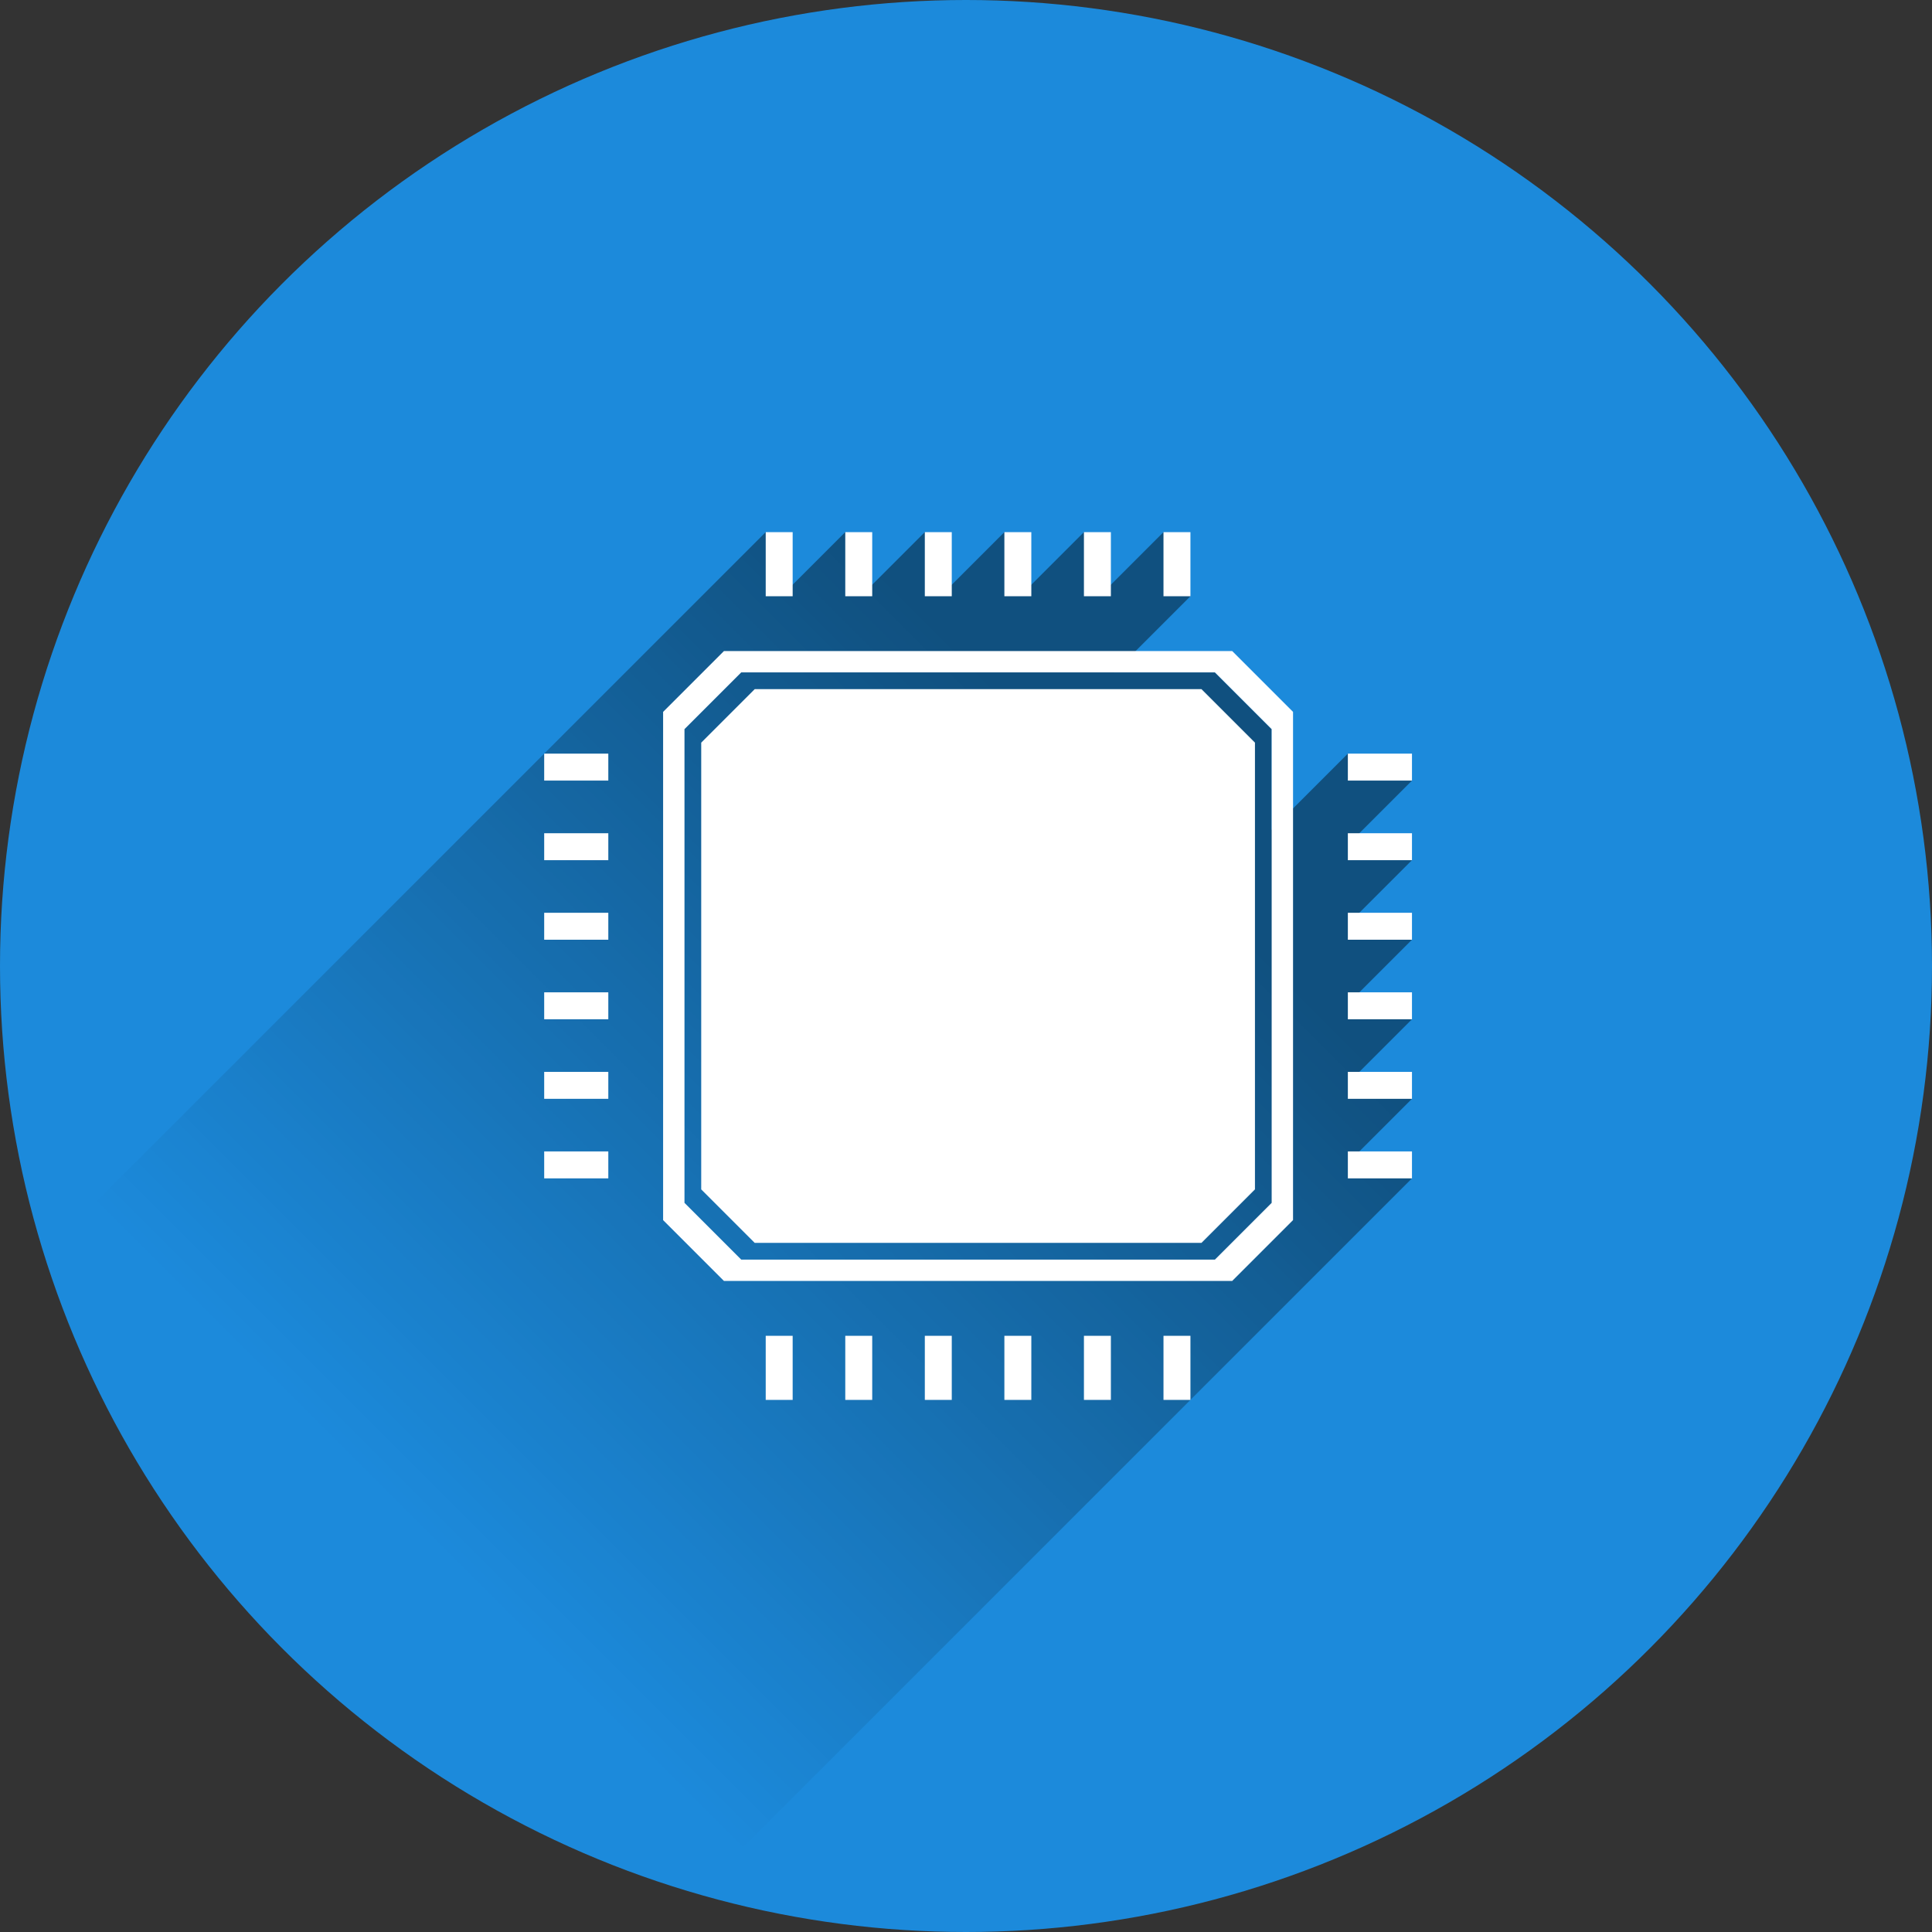
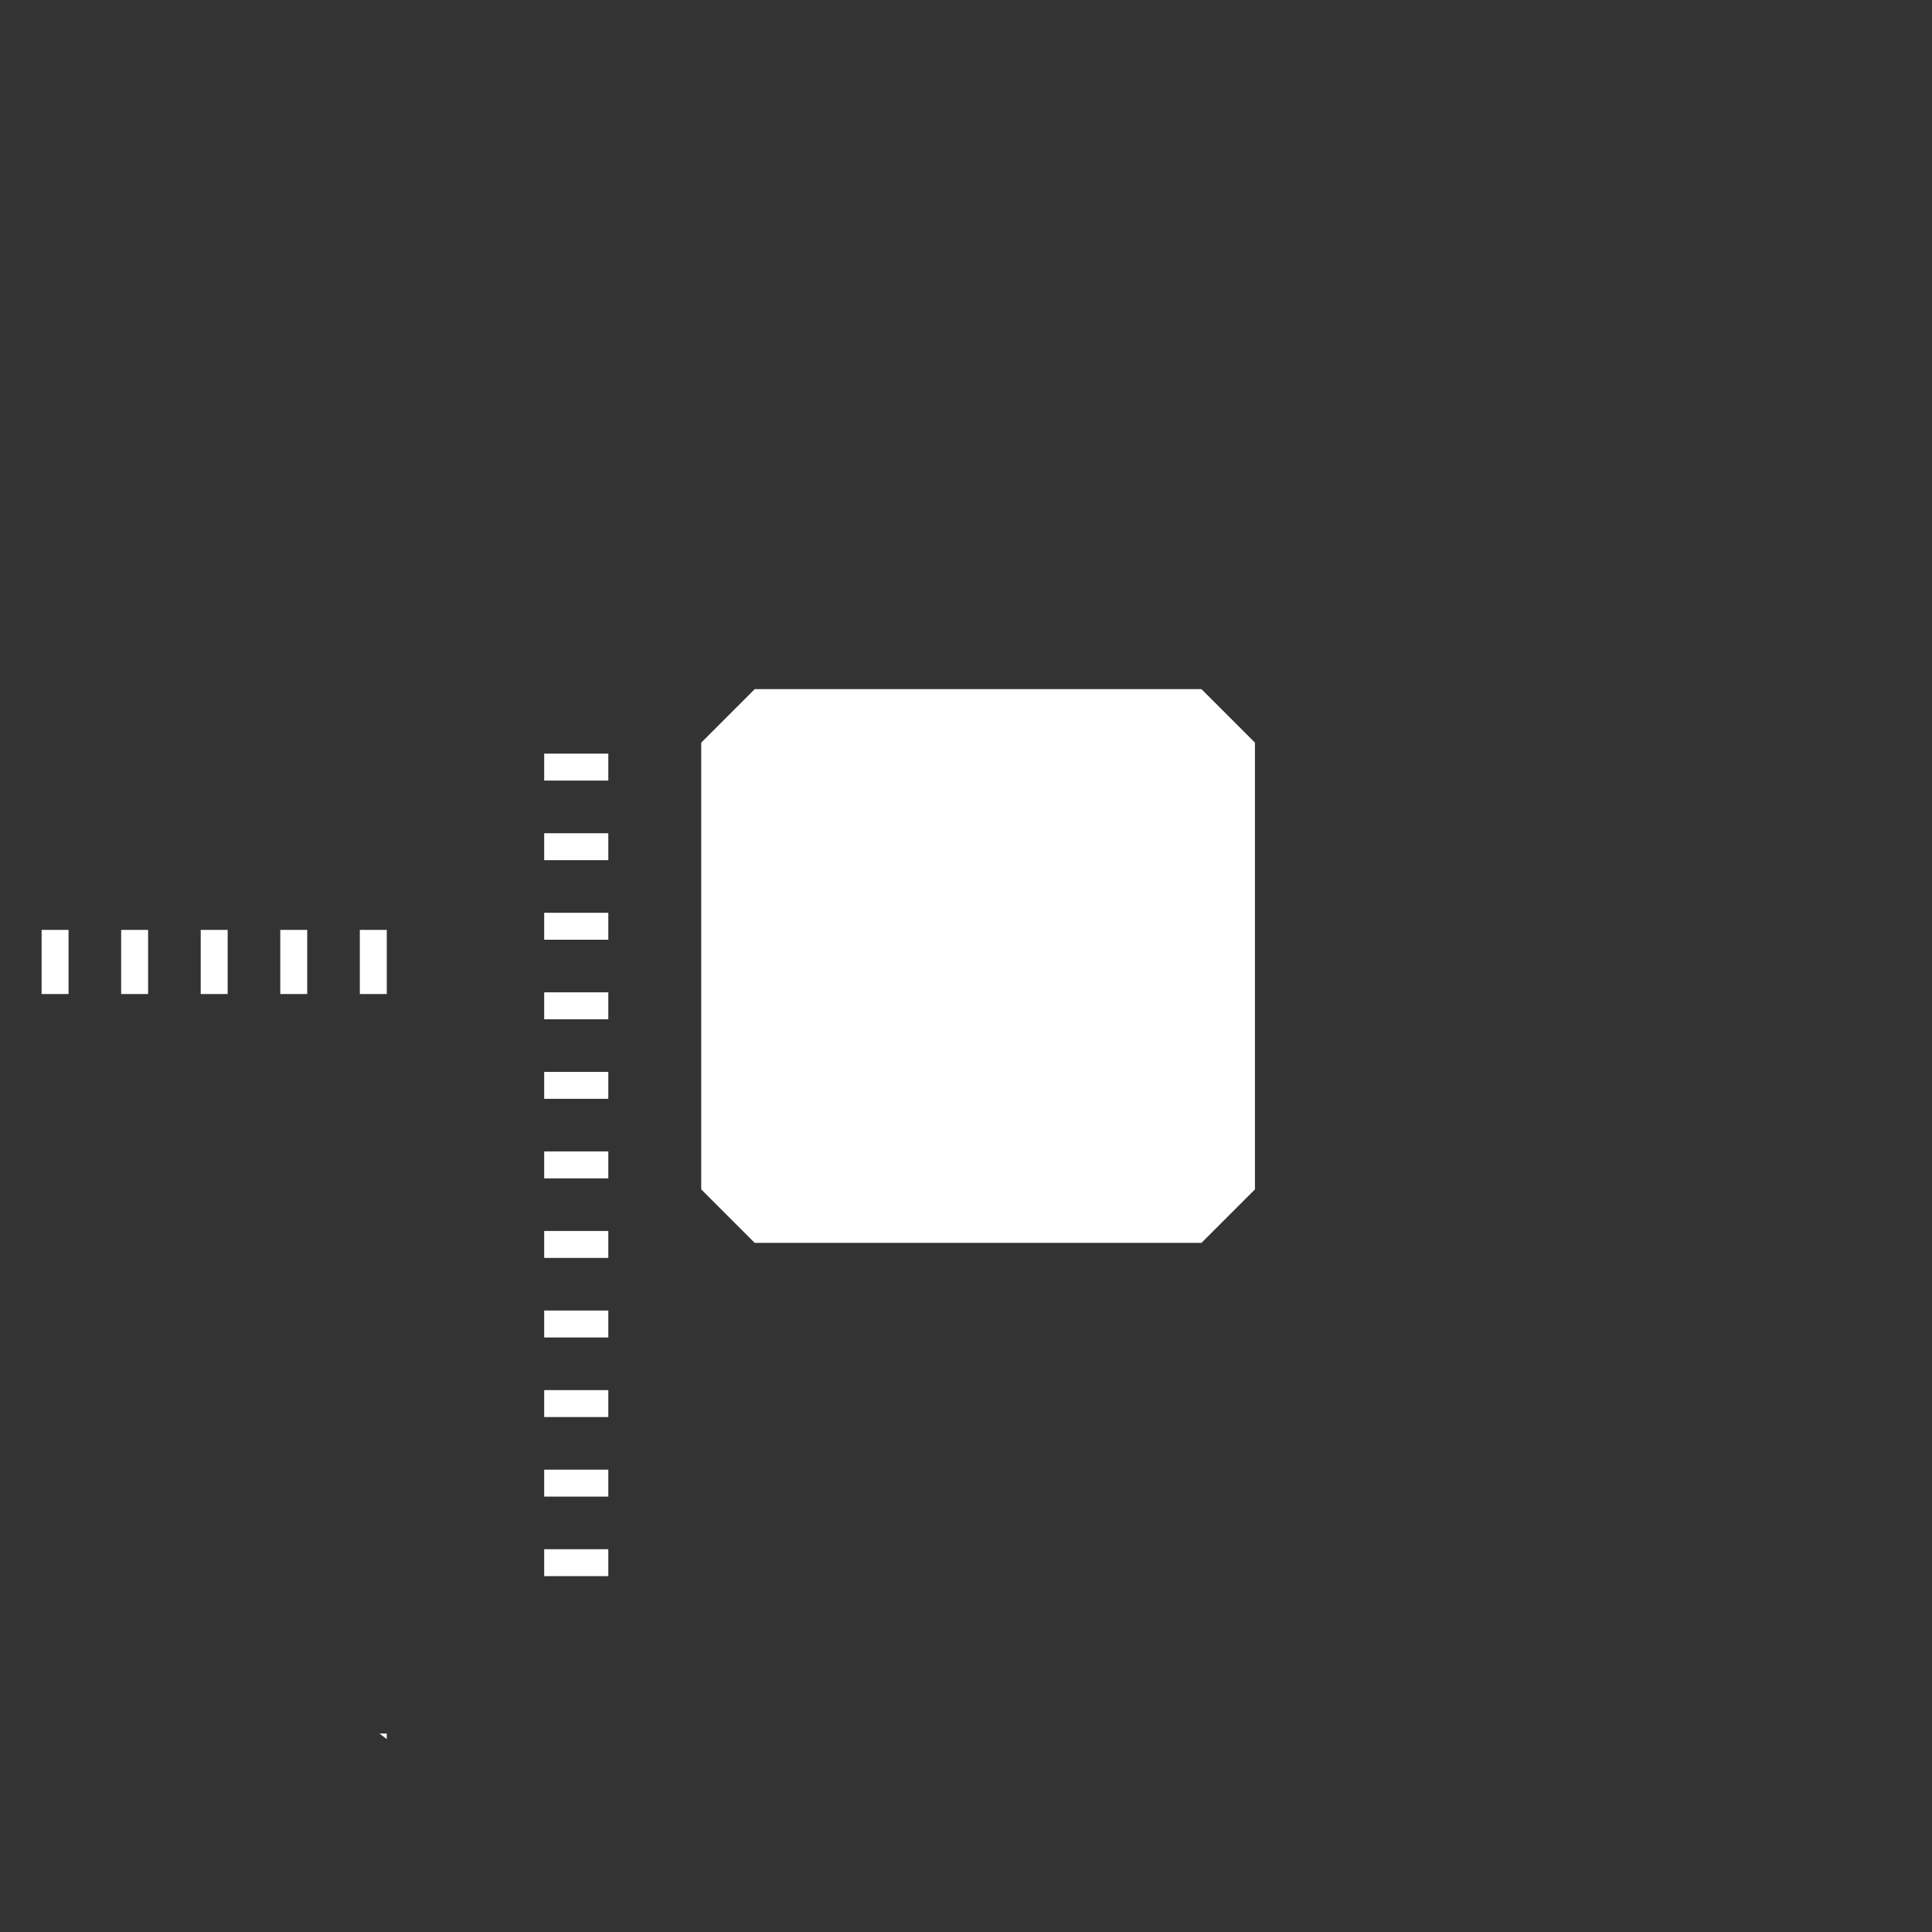
<svg xmlns="http://www.w3.org/2000/svg" data-name="Ebene 1" viewBox="0 0 800 800">
  <rect x="0" y="0" width="800" height="800" fill="#333333" stroke="none" />
  <defs>
    <clipPath id="a">
      <circle cx="400" cy="400" r="400" fill="none" />
    </clipPath>
    <linearGradient id="b" x1="466.86" x2="172.49" y1="338.14" y2="632.51" gradientUnits="userSpaceOnUse">
      <stop offset="0" />
      <stop stop-opacity="0" offset="1" />
    </linearGradient>
  </defs>
-   <circle cx="400" cy="400" r="400" fill="#1c8adb" />
  <g clip-path="url(#a)">
-     <path d="M283.3 789.3L584.665 487.93l-23.194-9.747 23.194-23.195-23.194-9.747 23.194-23.194-23.194-9.748 23.194-23.195-23.194-9.746 23.194-23.194-23.194-9.747 23.194-23.195-26.55-11.157-31.546 31.547V301.92l-23.49-23.49h-41.695l31.547-31.547-11.157-26.55-23.194 23.195-9.746-23.194-23.195 23.194-9.748-23.194-23.194 23.194-9.747-23.194-23.193 23.194-9.747-23.194-23.195 23.194-9.747-23.194L13.2 524.2C58.236 649.39 145.008 740.42 283.3 789.3z" fill="url(#b)" opacity=".42" />
-     <path d="M299.78 269.58l-25.2 25.2v210.44l25.2 25.2h210.44l25.2-25.2V294.78l-25.2-25.2zm226.79 228.5l-23.49 23.49H306.92l-23.49-23.49V301.92l23.49-23.49h196.16l23.49 23.49z" fill="#fff" />
-     <path d="m312.51 285.36l-22.15 22.15v184.99l22.15 22.15h184.99l22.15-22.15v-184.99l-22.15-22.15h-184.99m-87.172 26.713h26.55v11.157h-26.55zm0 32.942h26.55v11.157h-26.55zm0 32.94h26.55v11.158h-26.55zm0 32.942h26.55v11.157h-26.55zm0 32.942h26.55v11.157h-26.55zm0 32.941h26.55v11.157h-26.55zm332.78-164.71h26.55v11.157h-26.55zm0 32.942h26.55v11.157h-26.55zm0 32.94h26.55v11.158h-26.55zm0 32.942h26.55v11.157h-26.55zm0 32.942h26.55v11.157h-26.55zm0 32.941h26.55v11.157h-26.55zm-241.05 76.342h11.157v26.55h-11.157zm32.942 0h11.157v26.55h-11.157zm32.94 0h11.158v26.55h-11.158zm32.942 0h11.157v26.55h-11.159zm32.942 0h11.157v26.55h-11.156zm32.941 0h11.157v26.55h-11.157zm-164.71-332.78h11.157v26.55h-11.157zm32.942 0h11.157v26.55h-11.157zm32.94 0h11.158v26.55h-11.158zm32.942 0h11.157v26.55h-11.159zm32.942 0h11.157v26.55h-11.156zm32.941 0h11.157v26.55h-11.157z" fill="#fff" />
+     <path d="m312.51 285.36l-22.15 22.15v184.99l22.15 22.15h184.99l22.15-22.15v-184.99l-22.15-22.15h-184.99m-87.172 26.713h26.55v11.157h-26.55zm0 32.942h26.55v11.157h-26.55zm0 32.94h26.55v11.158h-26.55zm0 32.942h26.55v11.157h-26.55zm0 32.942h26.55v11.157h-26.55zm0 32.941h26.55v11.157h-26.55zh26.55v11.157h-26.55zm0 32.942h26.55v11.157h-26.55zm0 32.94h26.55v11.158h-26.55zm0 32.942h26.55v11.157h-26.55zm0 32.942h26.55v11.157h-26.55zm0 32.941h26.55v11.157h-26.55zm-241.05 76.342h11.157v26.55h-11.157zm32.942 0h11.157v26.55h-11.157zm32.94 0h11.158v26.55h-11.158zm32.942 0h11.157v26.55h-11.159zm32.942 0h11.157v26.55h-11.156zm32.941 0h11.157v26.55h-11.157zm-164.71-332.78h11.157v26.55h-11.157zm32.942 0h11.157v26.55h-11.157zm32.94 0h11.158v26.55h-11.158zm32.942 0h11.157v26.55h-11.159zm32.942 0h11.157v26.55h-11.156zm32.941 0h11.157v26.55h-11.157z" fill="#fff" />
  </g>
</svg>